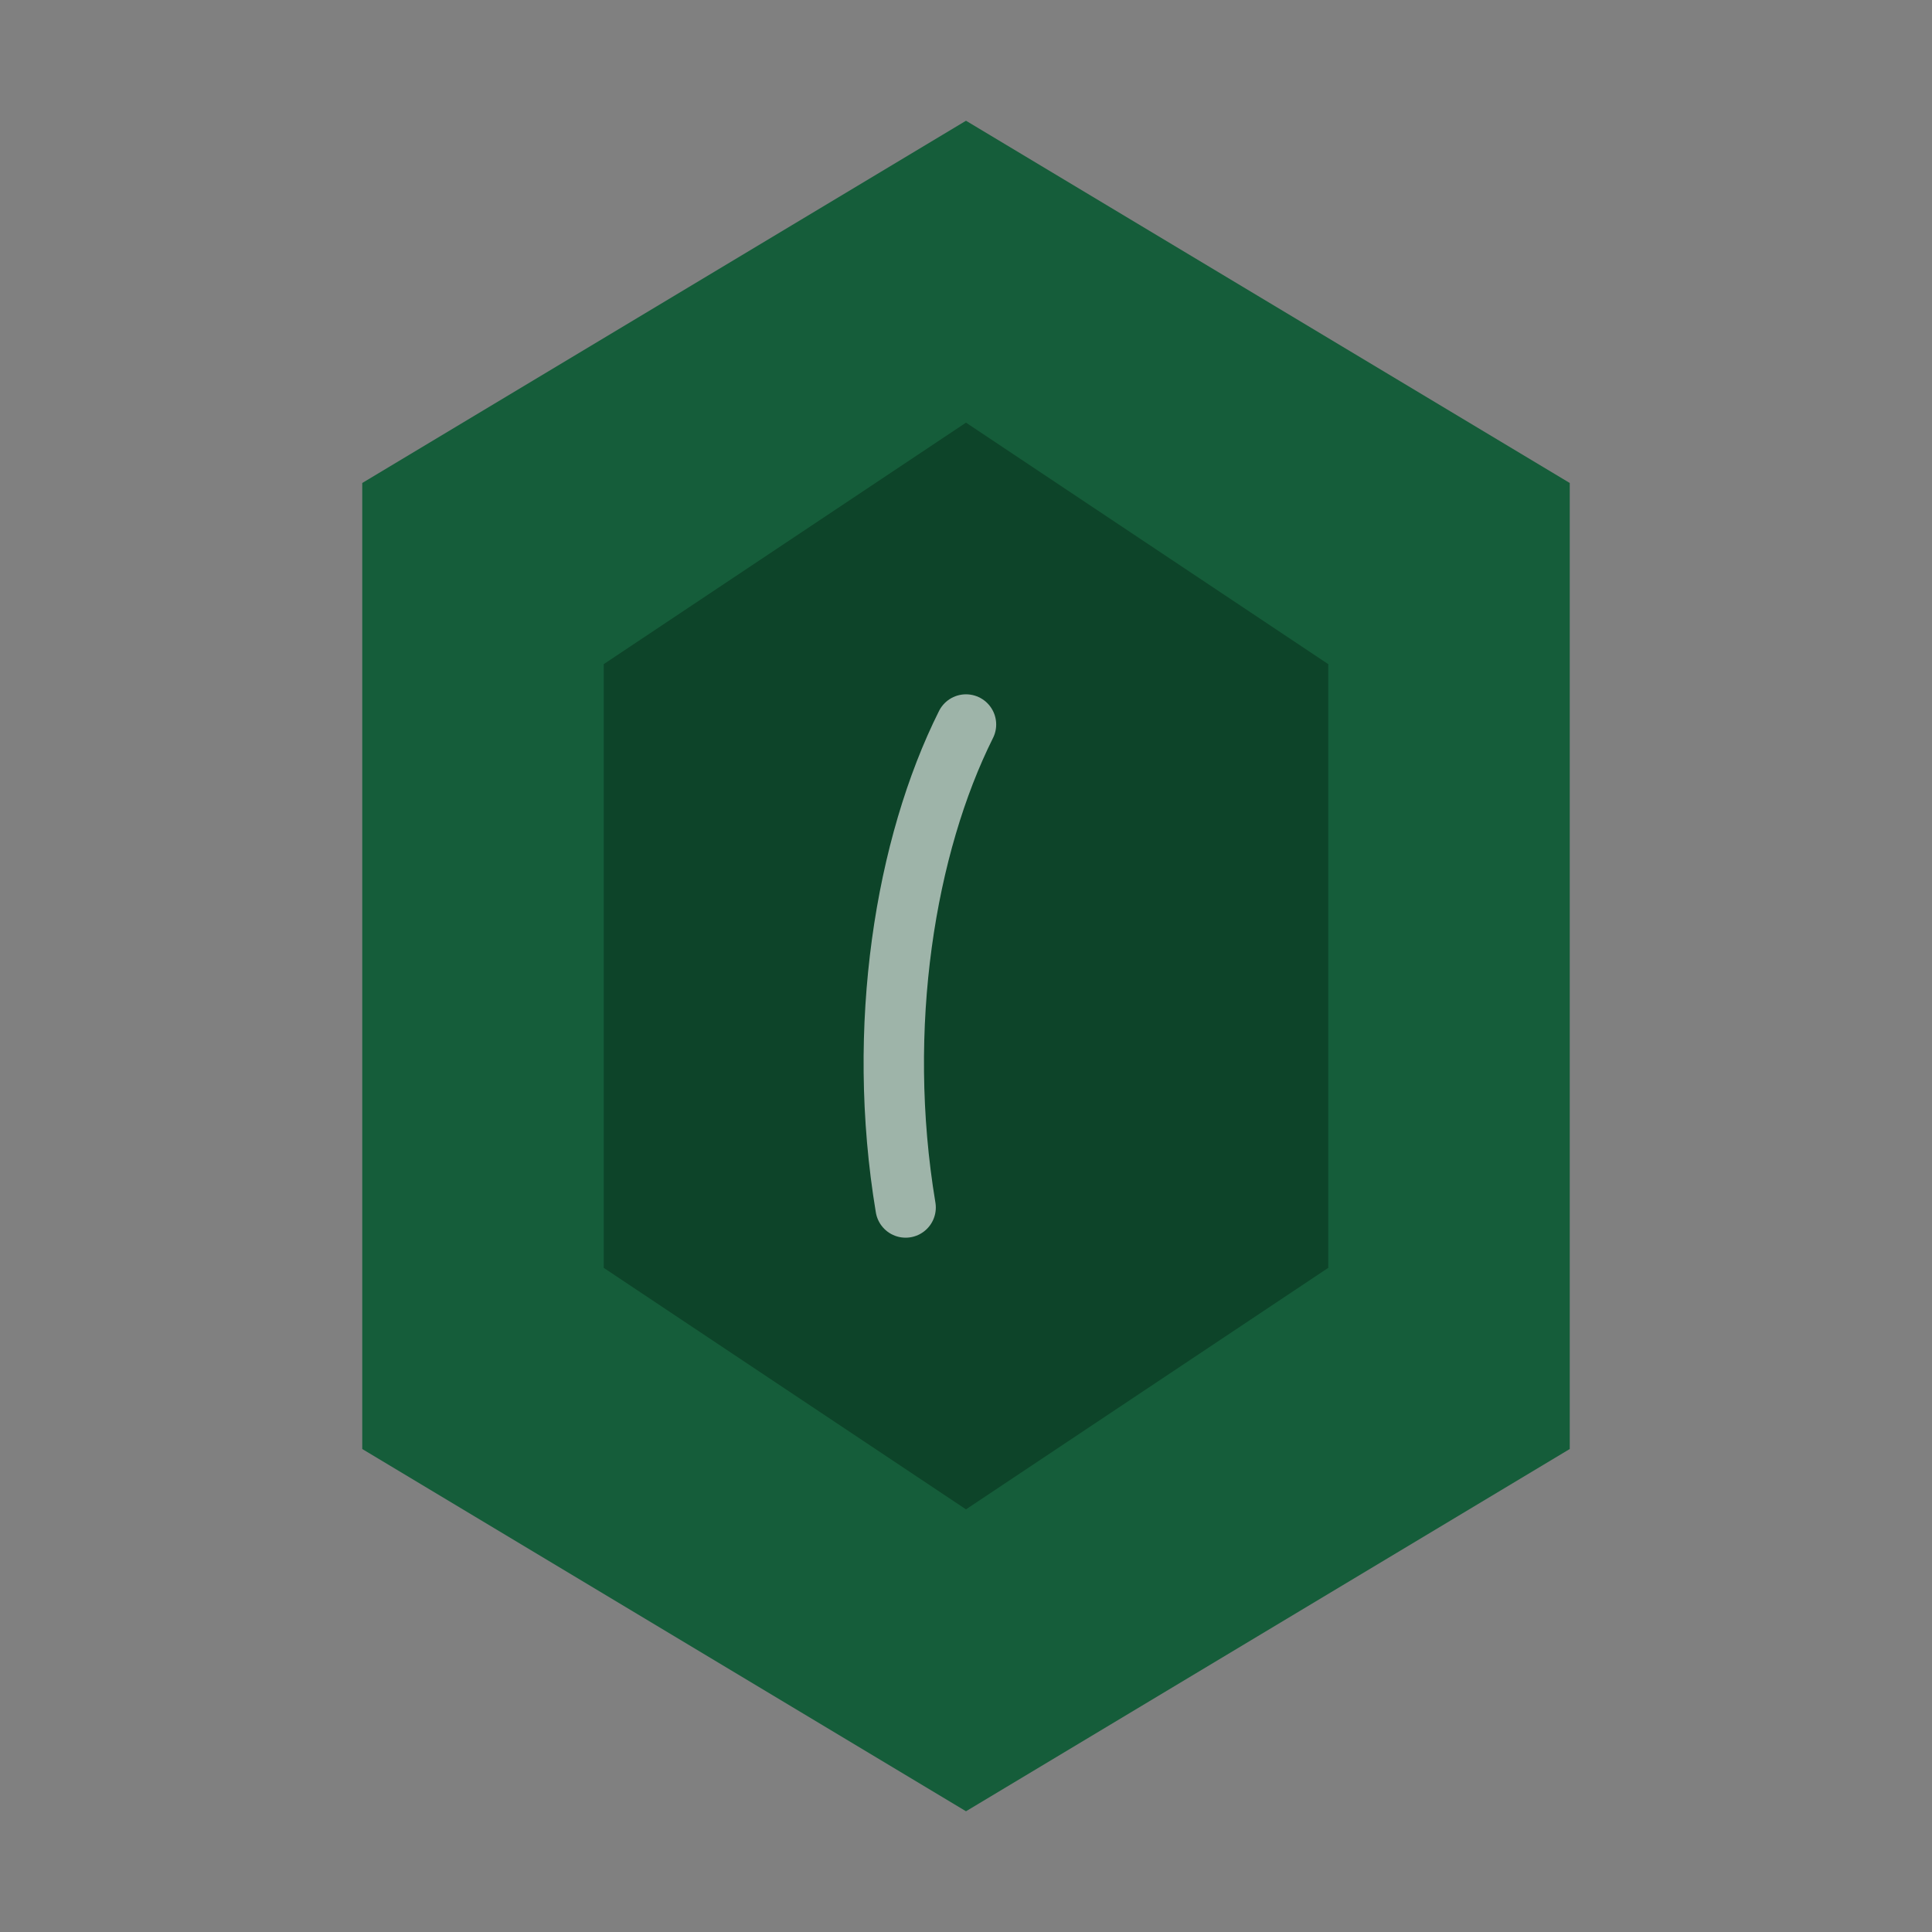
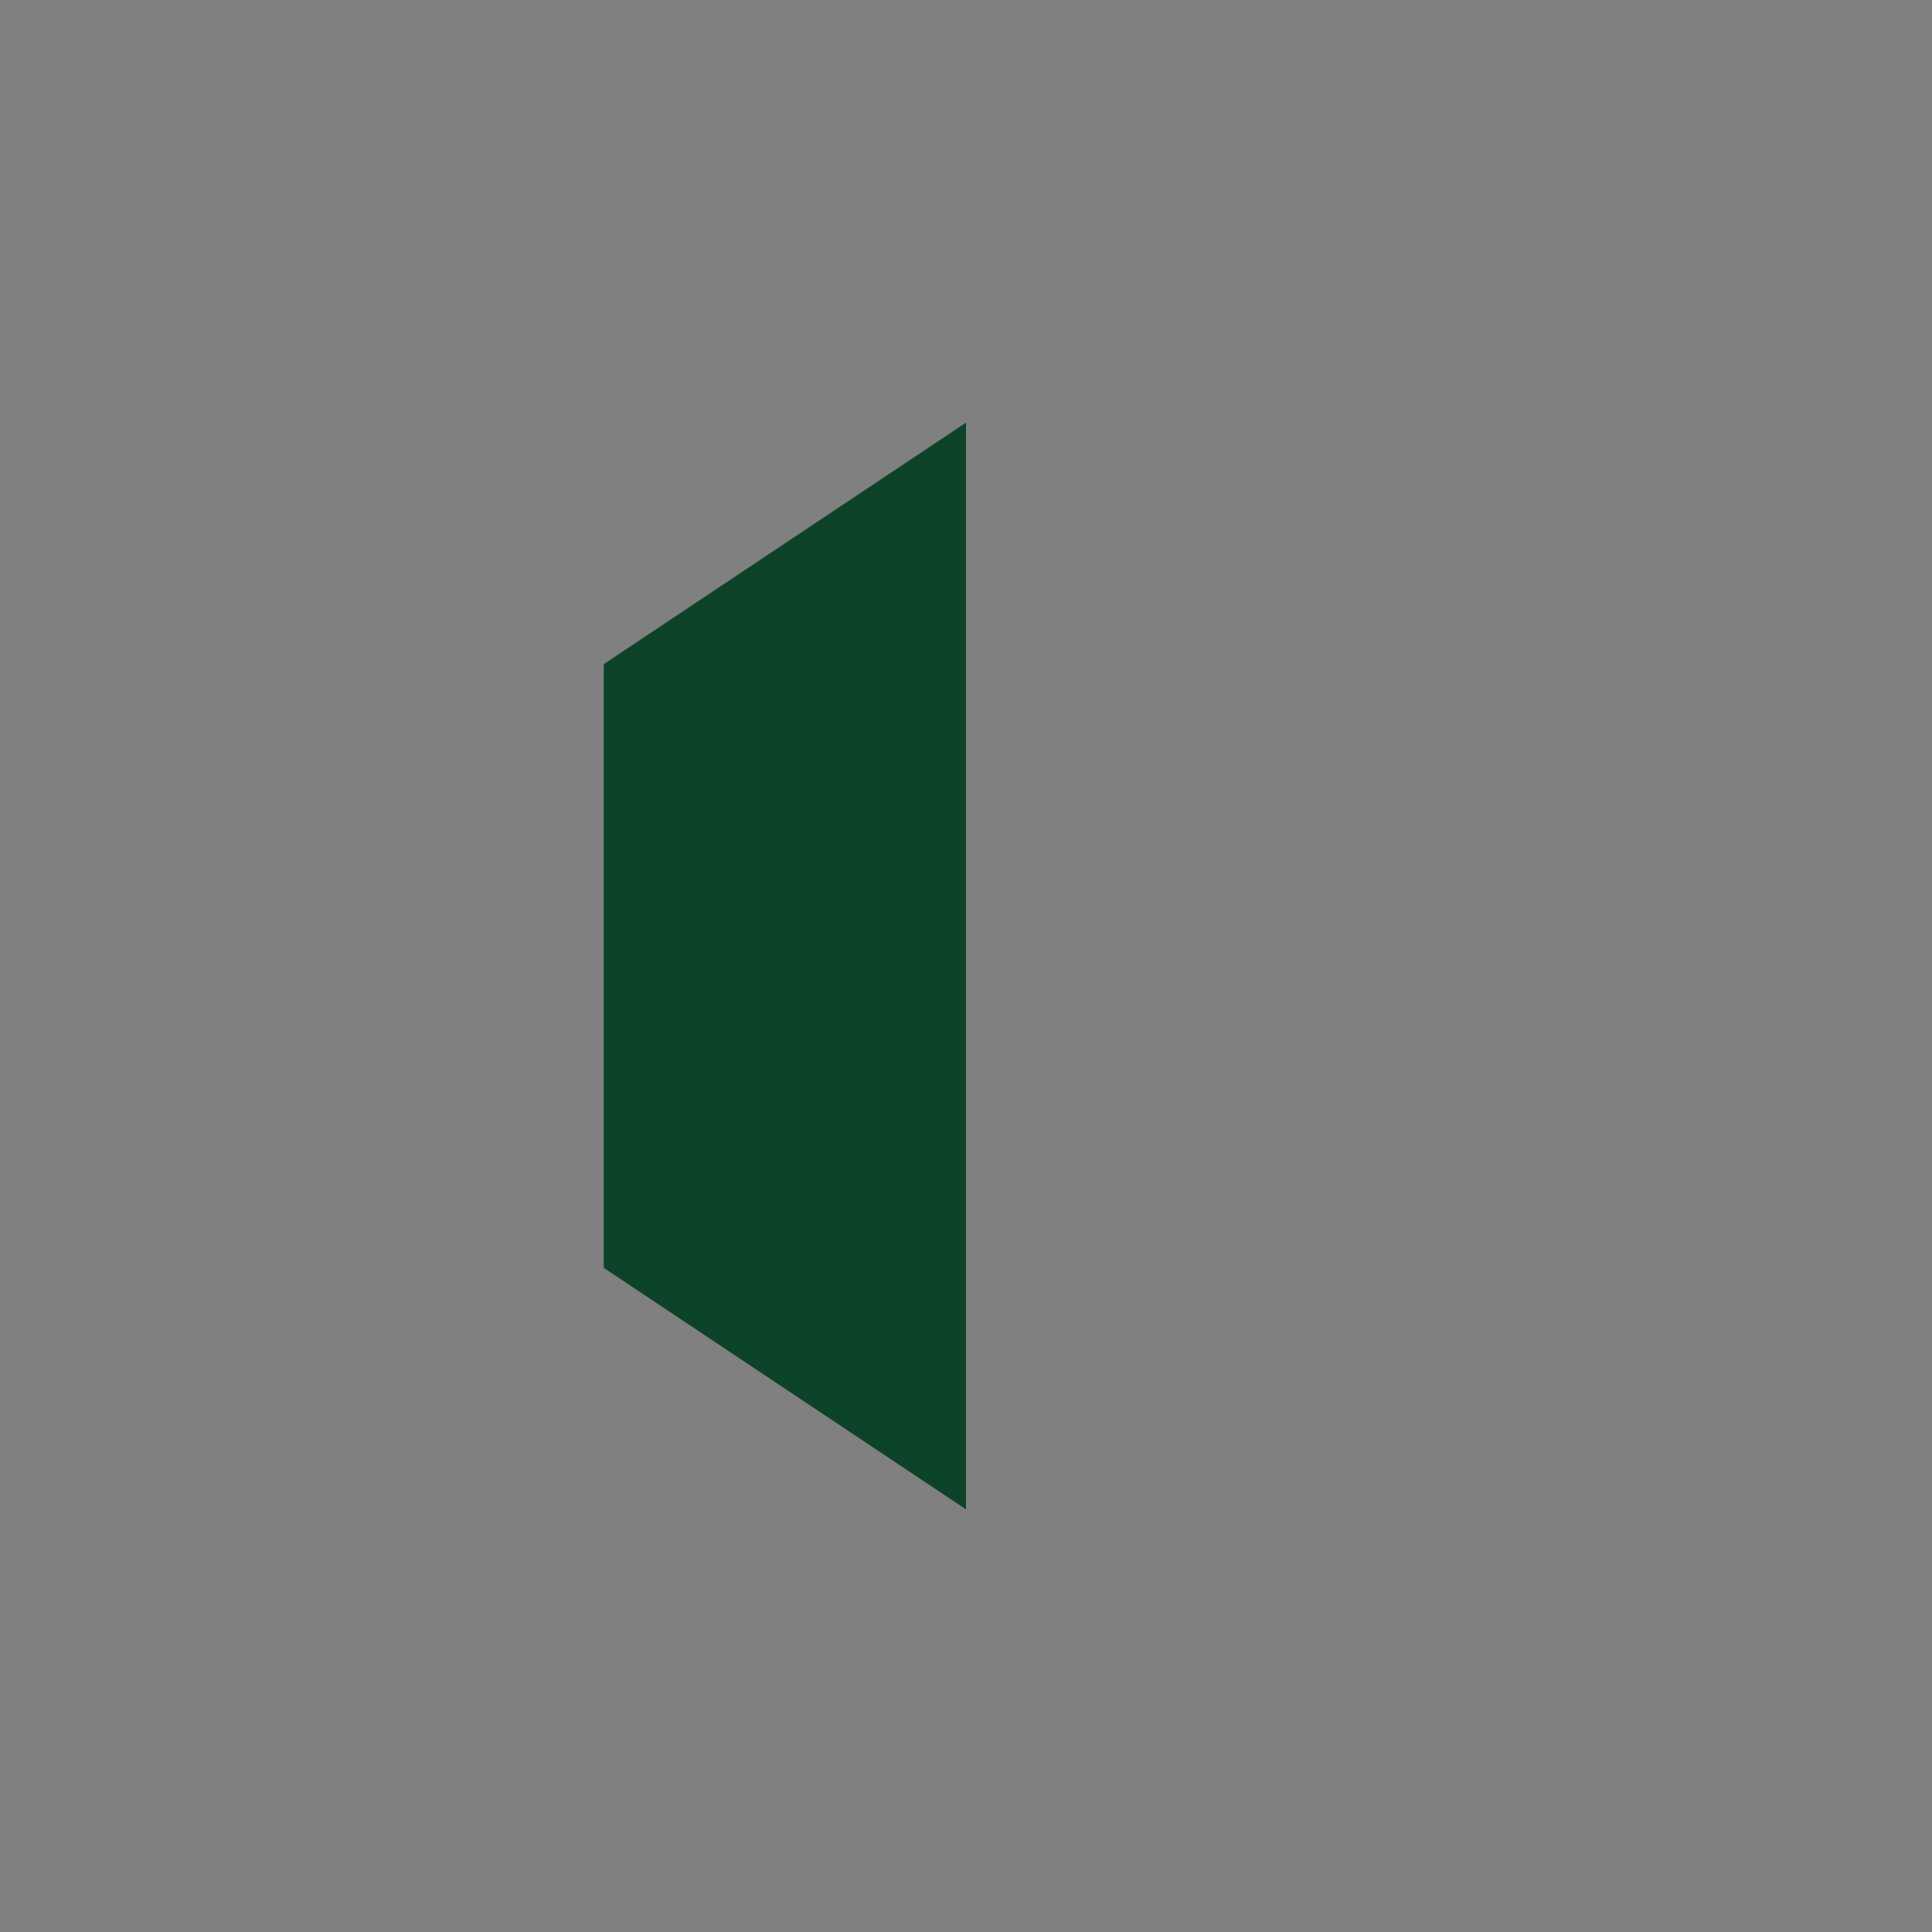
<svg xmlns="http://www.w3.org/2000/svg" viewBox="0 0 64 64" fill="none">
  <rect x="0" y="0" width="64" height="64" fill="#808080" stroke="none" />
-   <path d="M32 4L52 16V48L32 60L12 48V16L32 4Z" fill="#155D3A" />
-   <path d="M32 14L44 22V42L32 50L20 42V22L32 14Z" fill="#0D4429" />
-   <path d="M32 24C30 28 29 34 30 40" stroke="#FFFFFF" stroke-width="2" stroke-linecap="round" opacity="0.6" />
+   <path d="M32 14V42L32 50L20 42V22L32 14Z" fill="#0D4429" />
</svg>